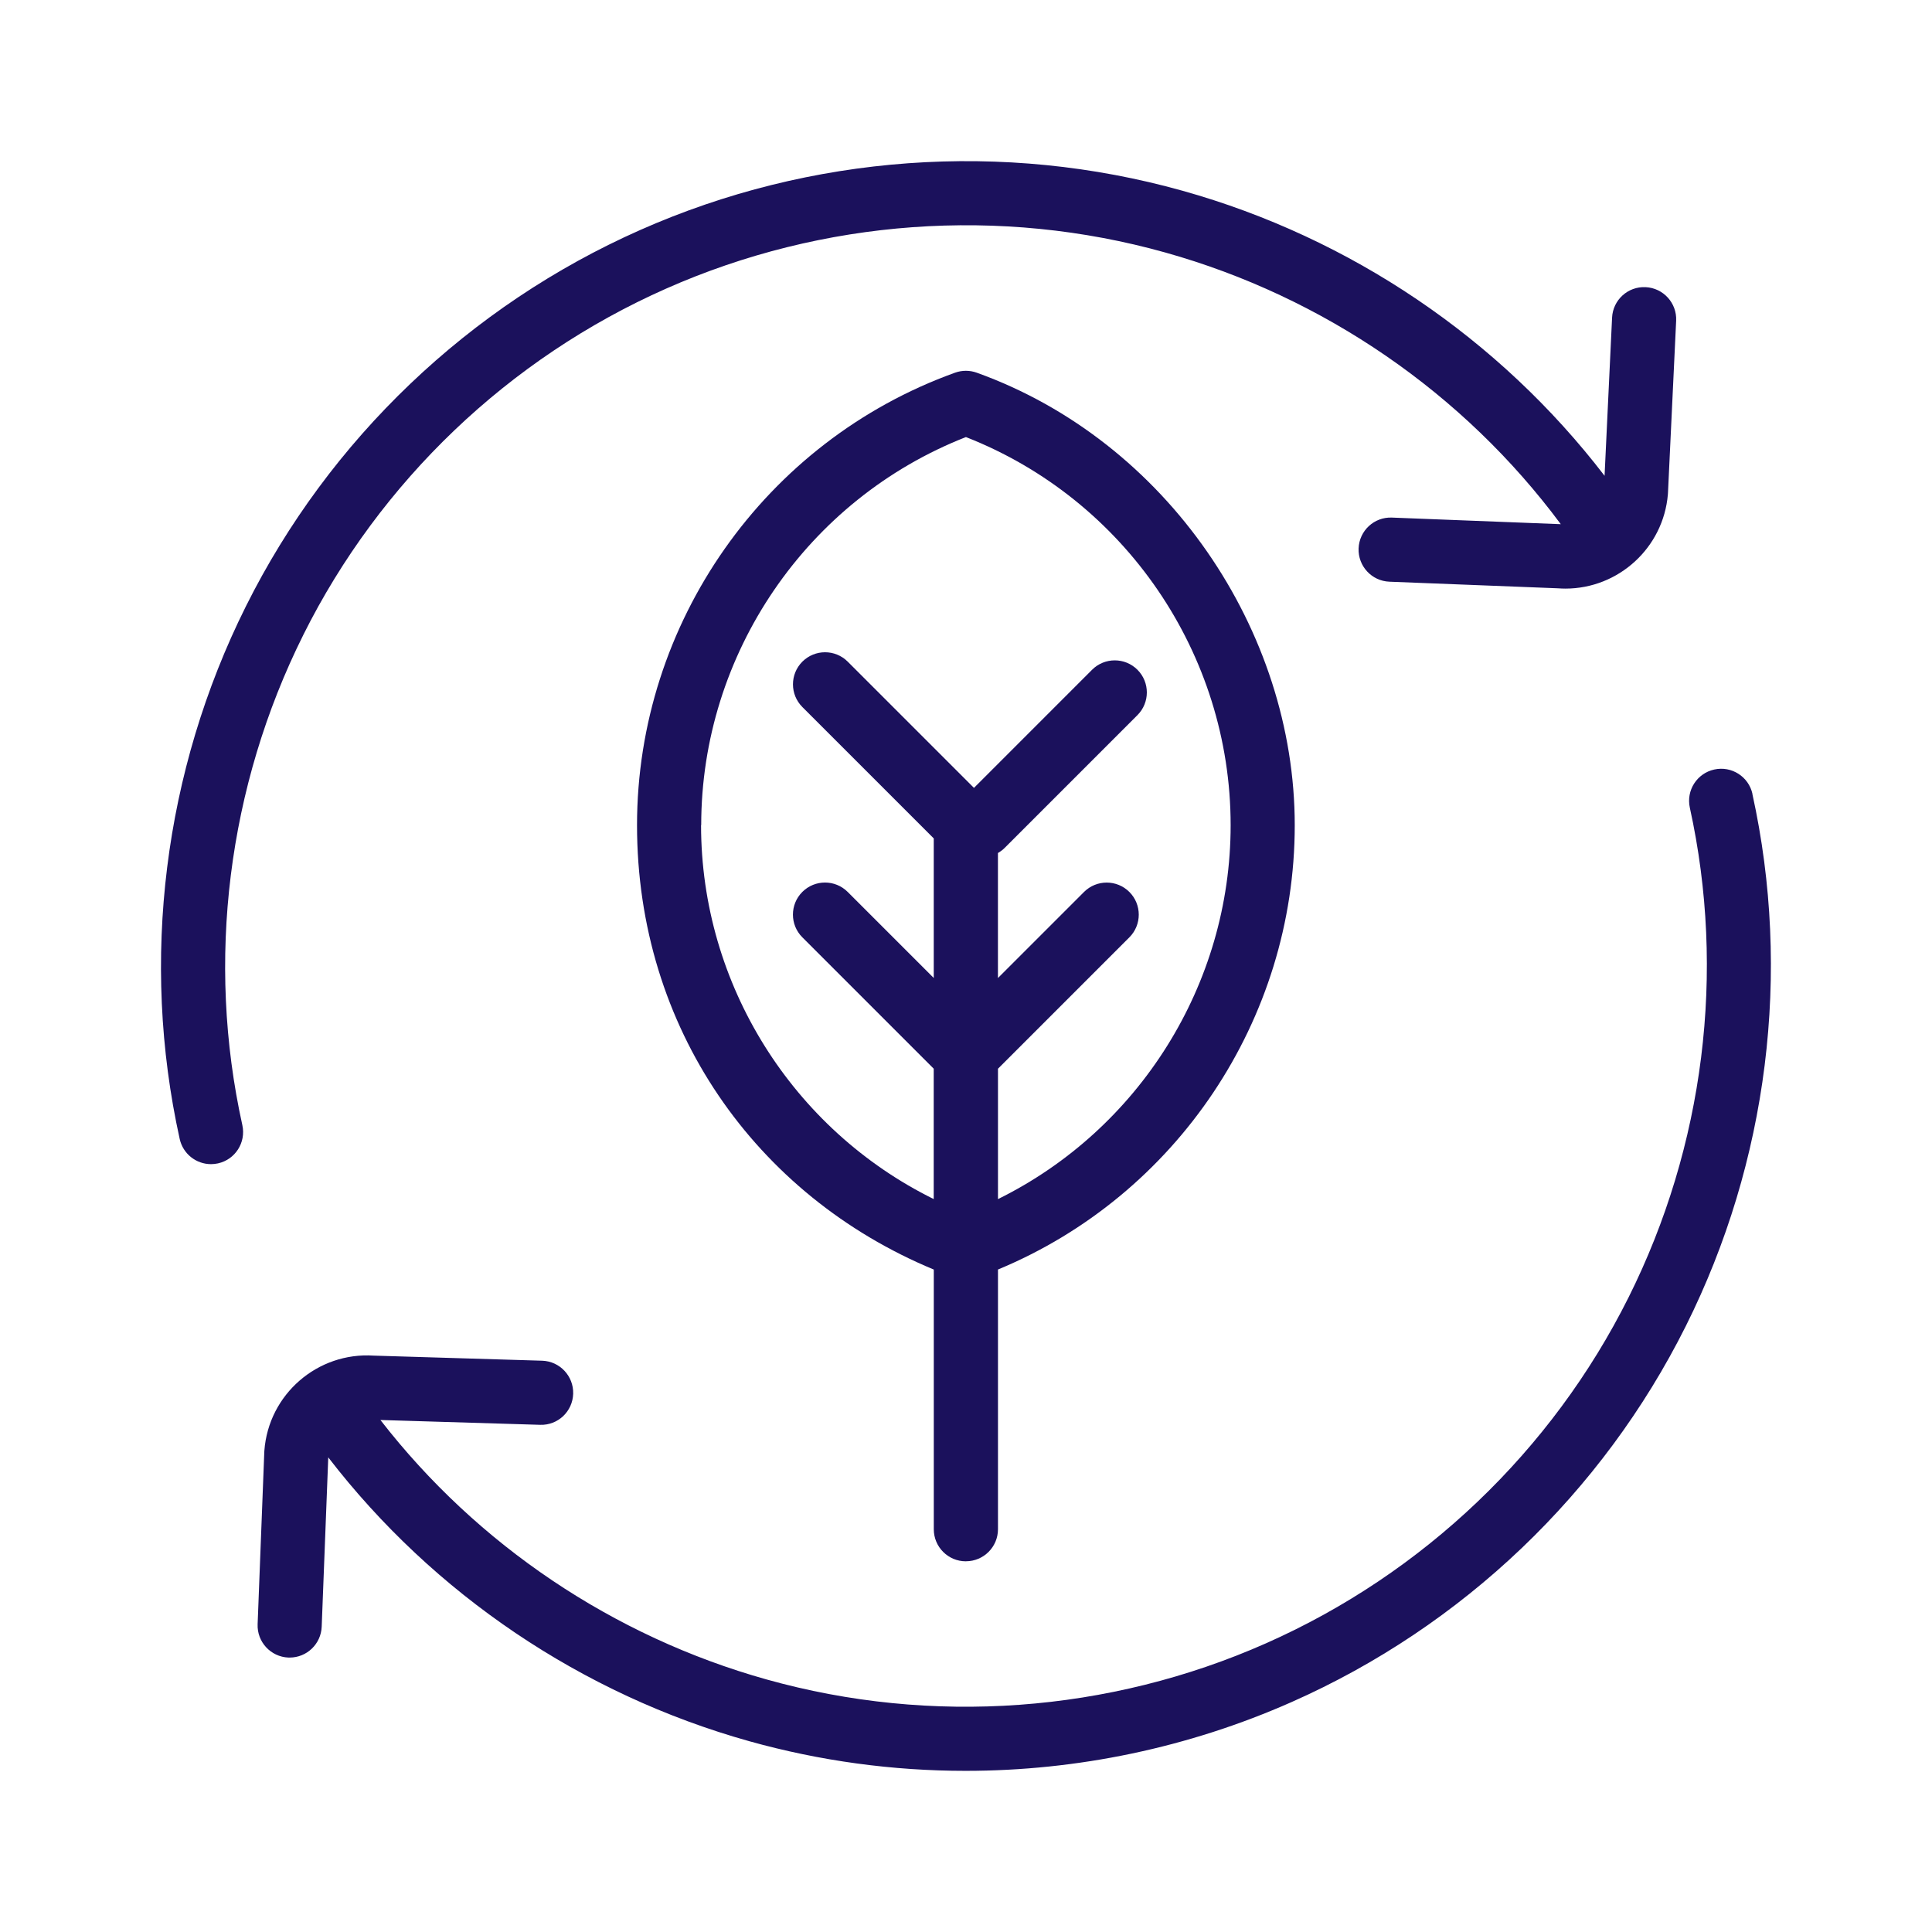
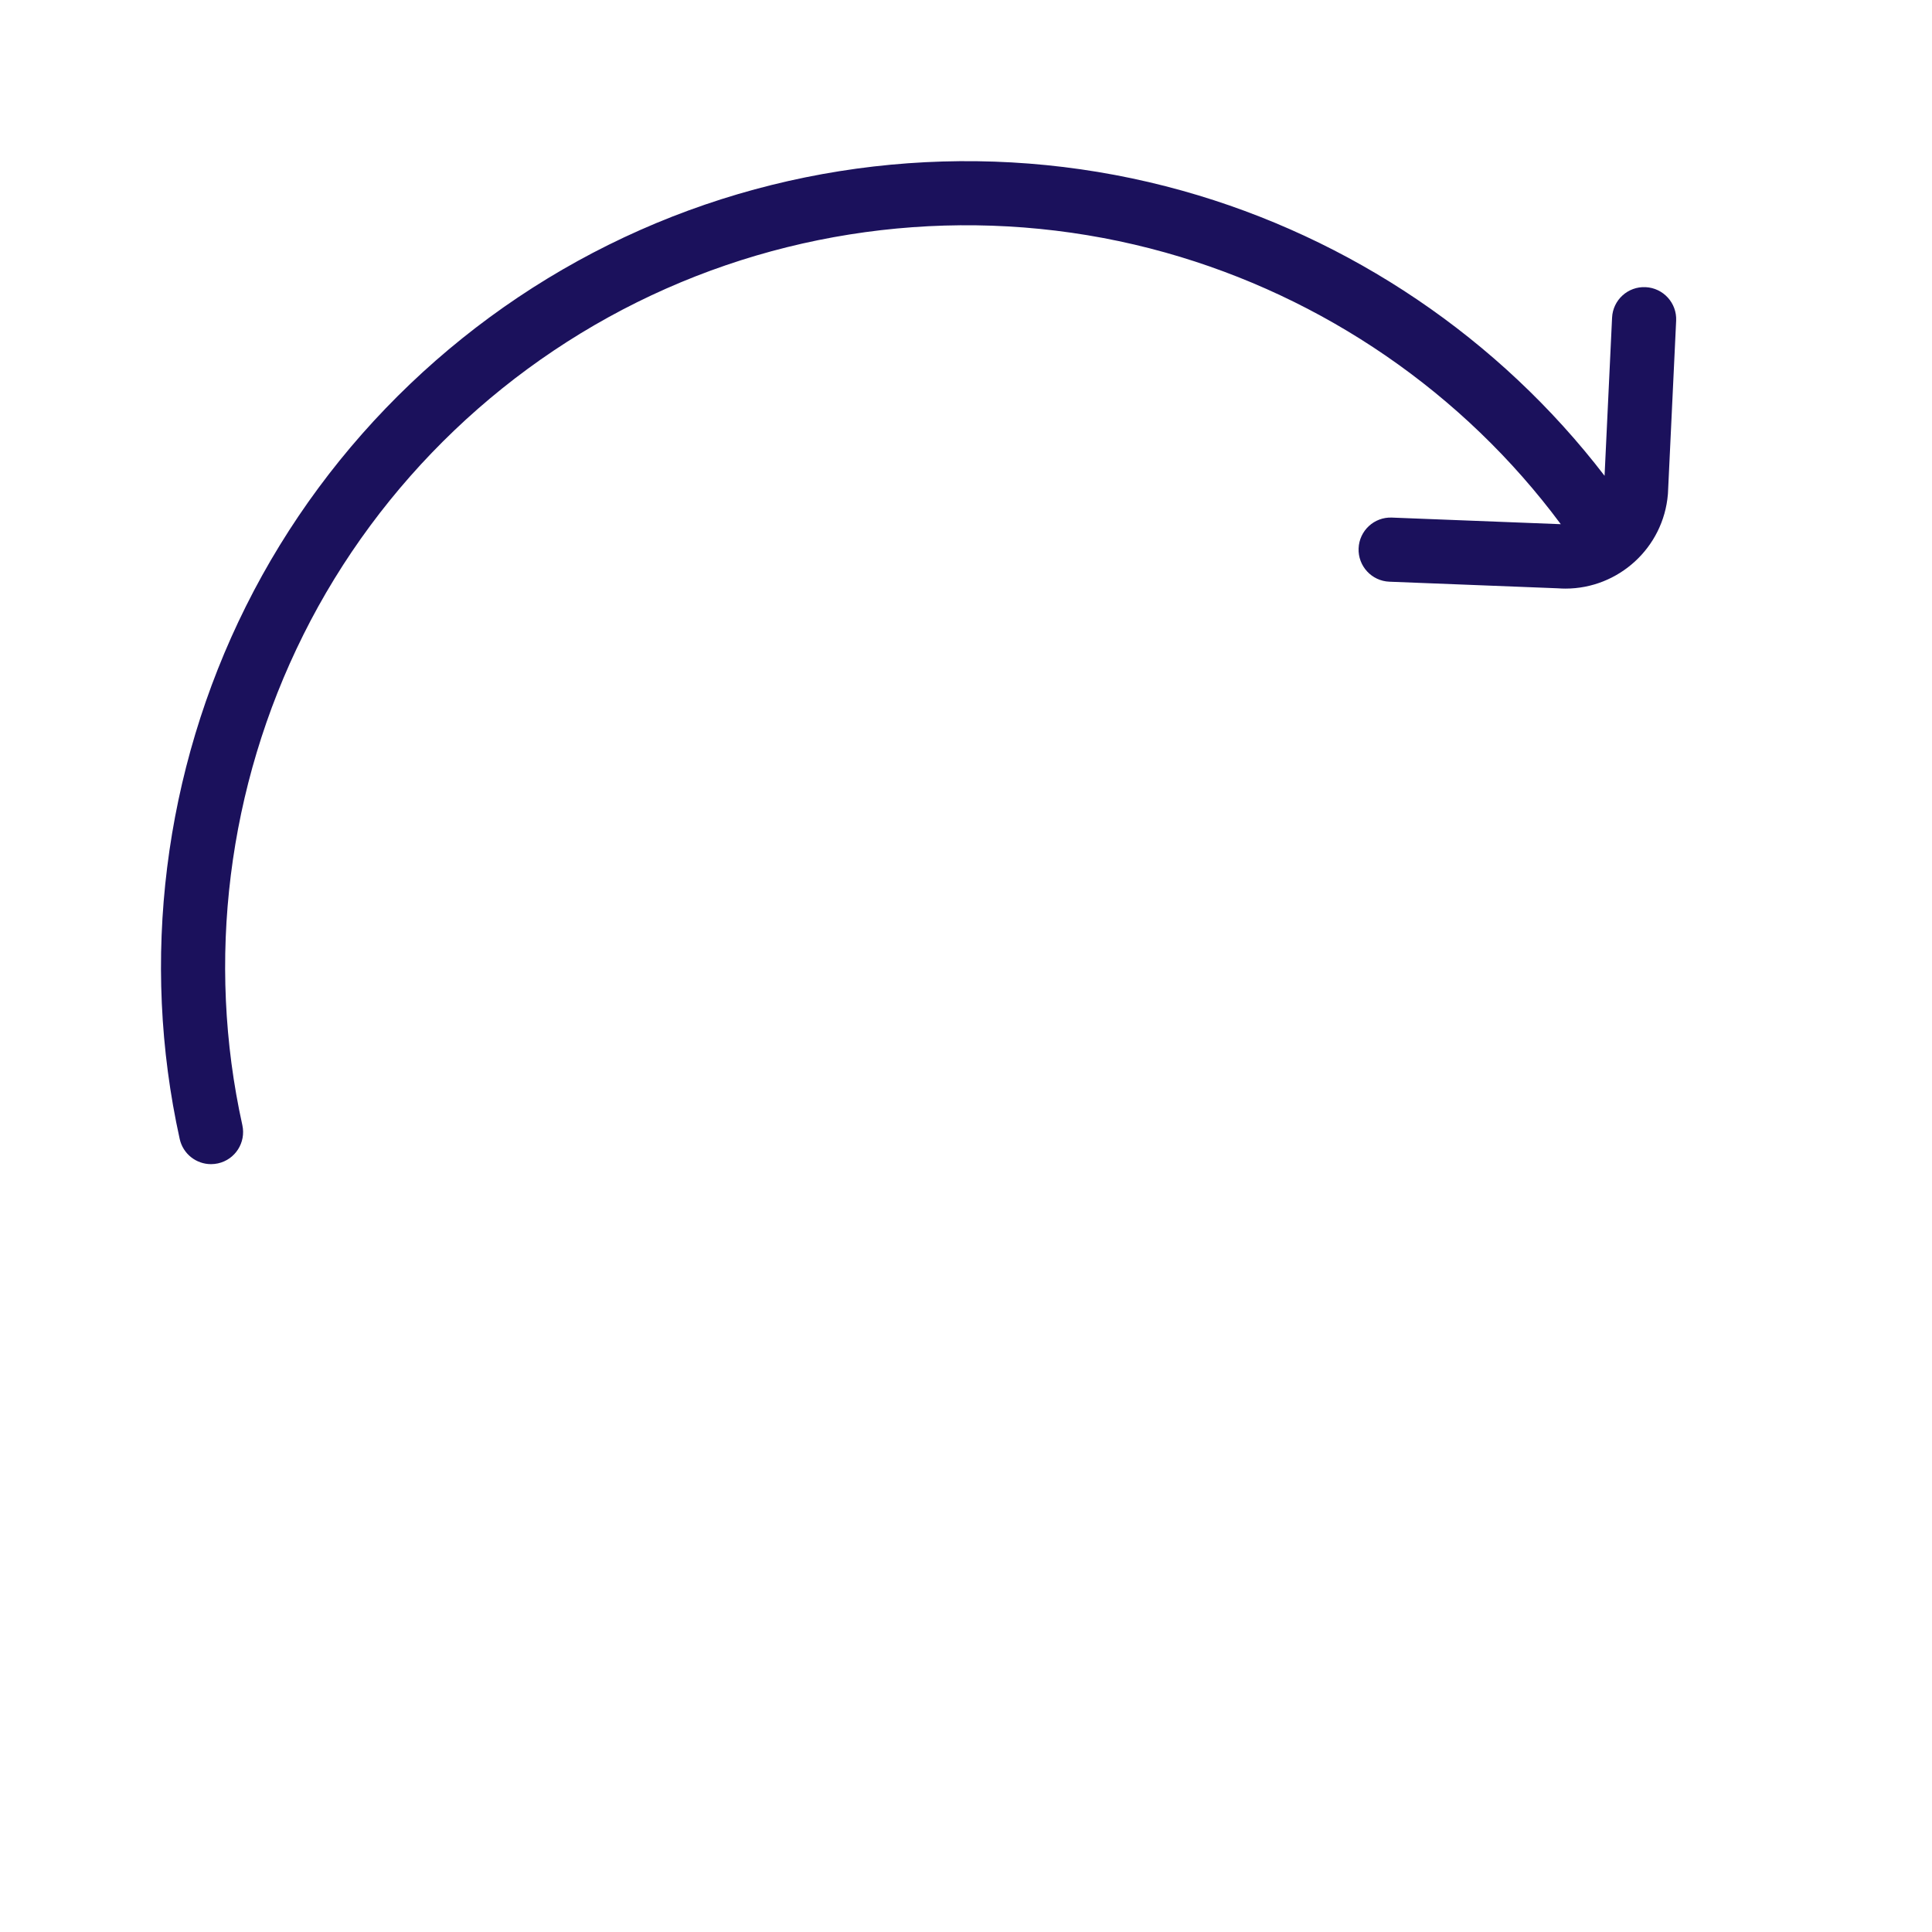
<svg xmlns="http://www.w3.org/2000/svg" fill="none" viewBox="0 0 512 512" height="512" width="512">
-   <path fill="#1B115C" d="M464.426 210.405C463.417 205.817 458.889 202.919 454.302 203.928C449.714 204.938 446.816 209.465 447.825 214.053C457.4 257.609 451.633 303.704 431.574 343.842C411.255 384.51 377.134 417.062 335.487 435.502C293.889 453.922 246.885 457.33 203.159 445.077C162.521 433.693 126.461 409.406 100.815 376.314L143.142 377.593C147.869 377.753 151.757 374.045 151.897 369.358C152.037 364.671 148.349 360.743 143.661 360.603L99.046 359.254C84.144 358.274 71.171 369.518 70.062 384.43C70.062 384.53 70.052 384.63 70.042 384.73L68.273 430.445C68.093 435.132 71.751 439.08 76.438 439.27C76.548 439.27 76.658 439.27 76.768 439.27C81.305 439.27 85.073 435.682 85.253 431.094L86.992 386.219C114.887 422.439 154.216 449.014 198.561 461.438C217.311 466.685 236.611 469.293 255.88 469.293C285.464 469.293 314.988 463.157 342.353 451.033C387.598 430.994 424.678 395.624 446.756 351.428C468.544 307.822 474.81 257.729 464.396 210.395L464.426 210.405Z" />
  <path fill="#1B115C" d="M80.376 168.258C100.685 127.54 134.826 94.958 176.503 76.498C218.101 58.078 265.095 54.67 308.831 66.923C350.778 78.677 387.848 104.173 413.624 138.914L368.868 137.165C364.171 136.975 360.223 140.633 360.043 145.331C359.863 150.018 363.511 153.976 368.209 154.156L412.804 155.905C413.494 155.955 414.184 155.985 414.873 155.985C428.885 155.985 440.829 145.191 442.008 130.988C442.008 130.888 442.018 130.788 442.028 130.689L444.197 84.993C444.417 80.306 440.799 76.328 436.112 76.098C431.404 75.868 427.436 79.496 427.216 84.184L425.227 126.091C397.323 89.721 357.894 63.016 313.419 50.562C265.895 37.25 214.823 40.948 169.627 60.967C124.342 81.026 87.242 116.436 65.164 160.682C43.386 204.338 37.15 254.471 47.624 301.845C48.504 305.813 52.012 308.511 55.919 308.511C56.529 308.511 57.149 308.441 57.758 308.311C62.346 307.302 65.234 302.764 64.225 298.177C54.59 254.591 60.327 208.456 80.376 168.268V168.258Z" />
-   <path fill="#1B115C" d="M255.98 413.754C260.677 413.754 264.475 409.946 264.475 405.258V336.436C311.759 316.827 343.122 270.262 343.122 218.69C343.122 167.119 309.251 116.896 258.848 98.766C256.989 98.096 254.951 98.096 253.092 98.766C202.689 116.906 168.818 165.1 168.818 218.69C168.818 272.281 200.191 316.837 247.465 336.446V405.268C247.465 409.966 251.273 413.764 255.96 413.764L255.98 413.754ZM185.828 218.68C185.828 173.255 213.893 132.308 255.98 115.827C298.067 132.308 326.132 173.255 326.132 218.68C326.132 260.967 301.795 299.366 264.475 317.776V283.225L299.296 248.404C302.614 245.086 302.614 239.699 299.296 236.381C295.978 233.063 290.591 233.063 287.273 236.381L264.465 259.188V226.056C265.105 225.687 265.715 225.237 266.264 224.687L301.435 189.516C304.753 186.198 304.753 180.811 301.435 177.493C298.117 174.175 292.73 174.175 289.412 177.493L258.109 208.796L224.657 175.344C221.339 172.026 215.962 172.026 212.634 175.344C209.316 178.662 209.316 184.049 212.634 187.368L247.455 222.188V259.178L224.647 236.371C221.329 233.053 215.942 233.053 212.624 236.371C209.306 239.689 209.306 245.076 212.624 248.394L247.445 283.215V317.766C210.125 299.356 185.788 260.957 185.788 218.66L185.828 218.68Z" />
</svg>